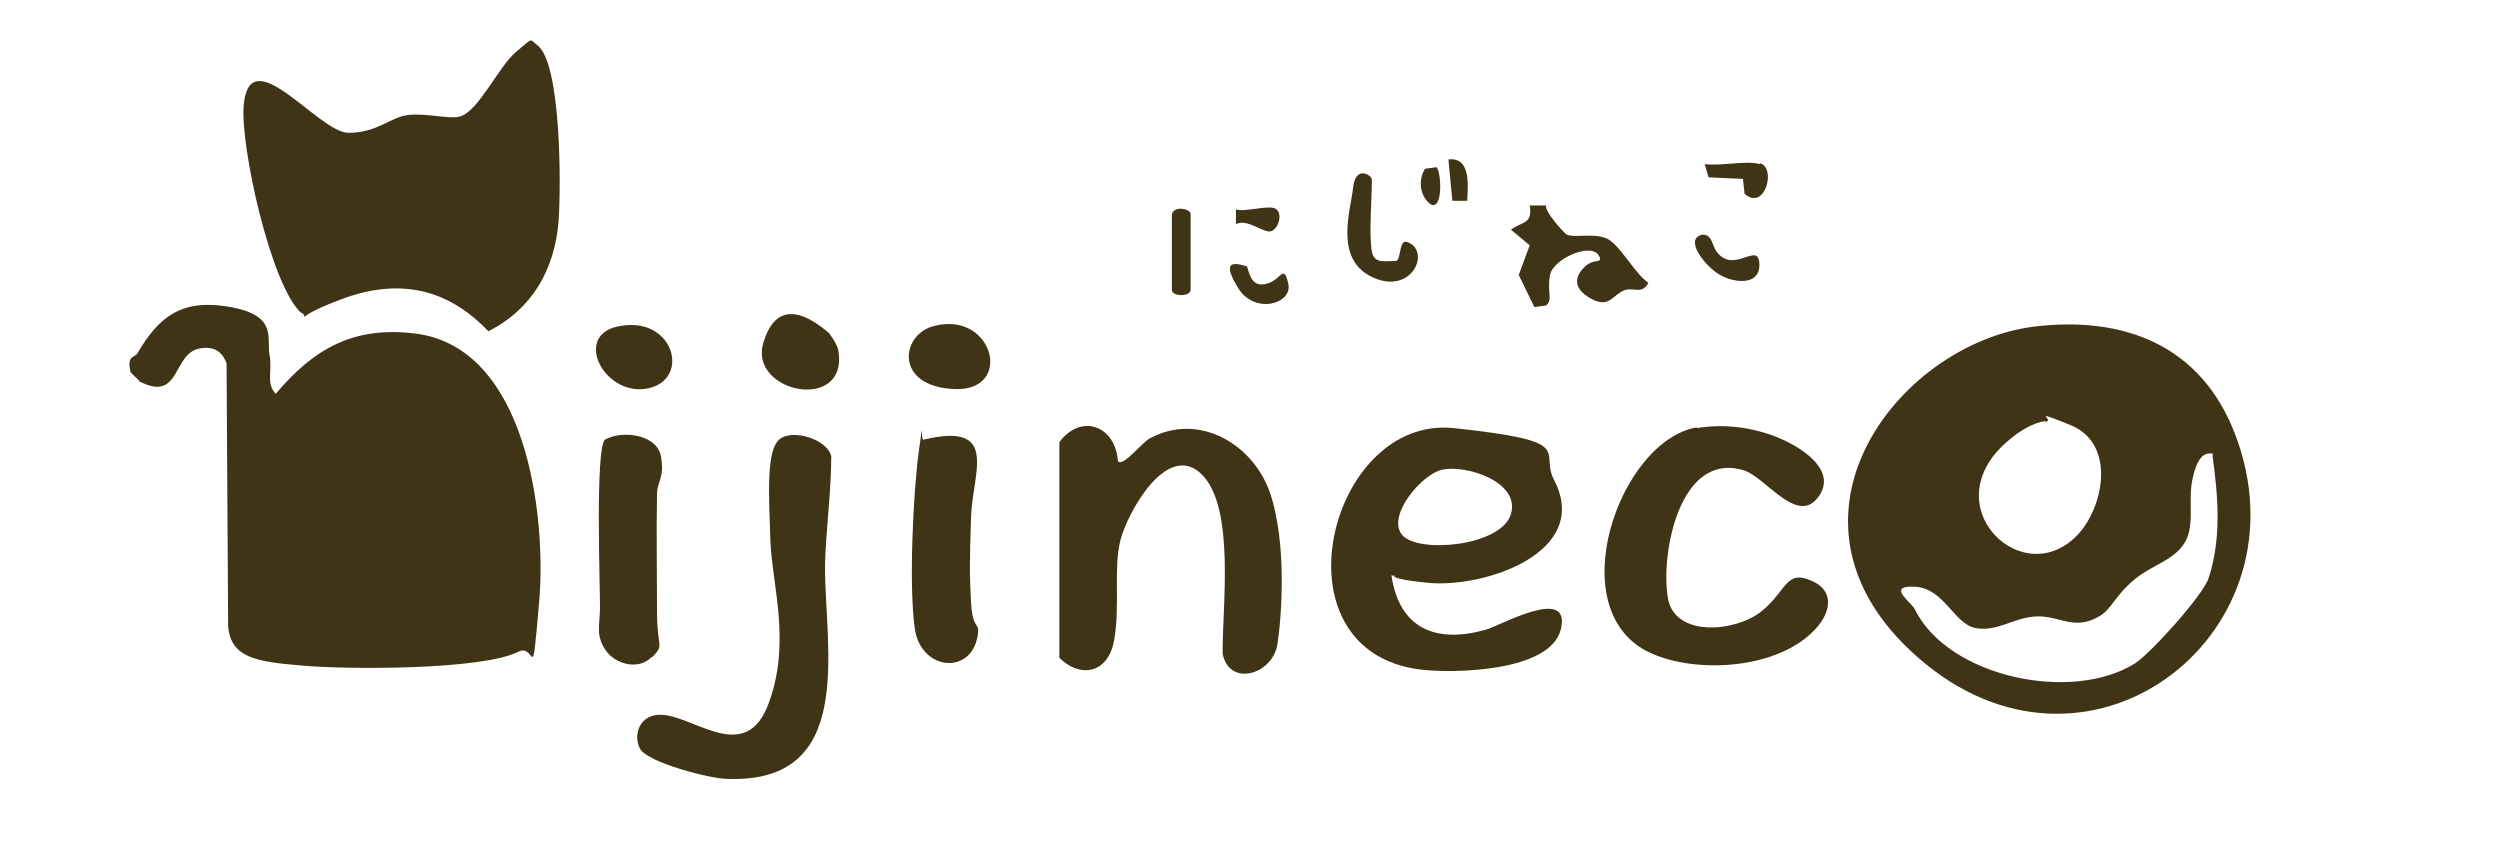
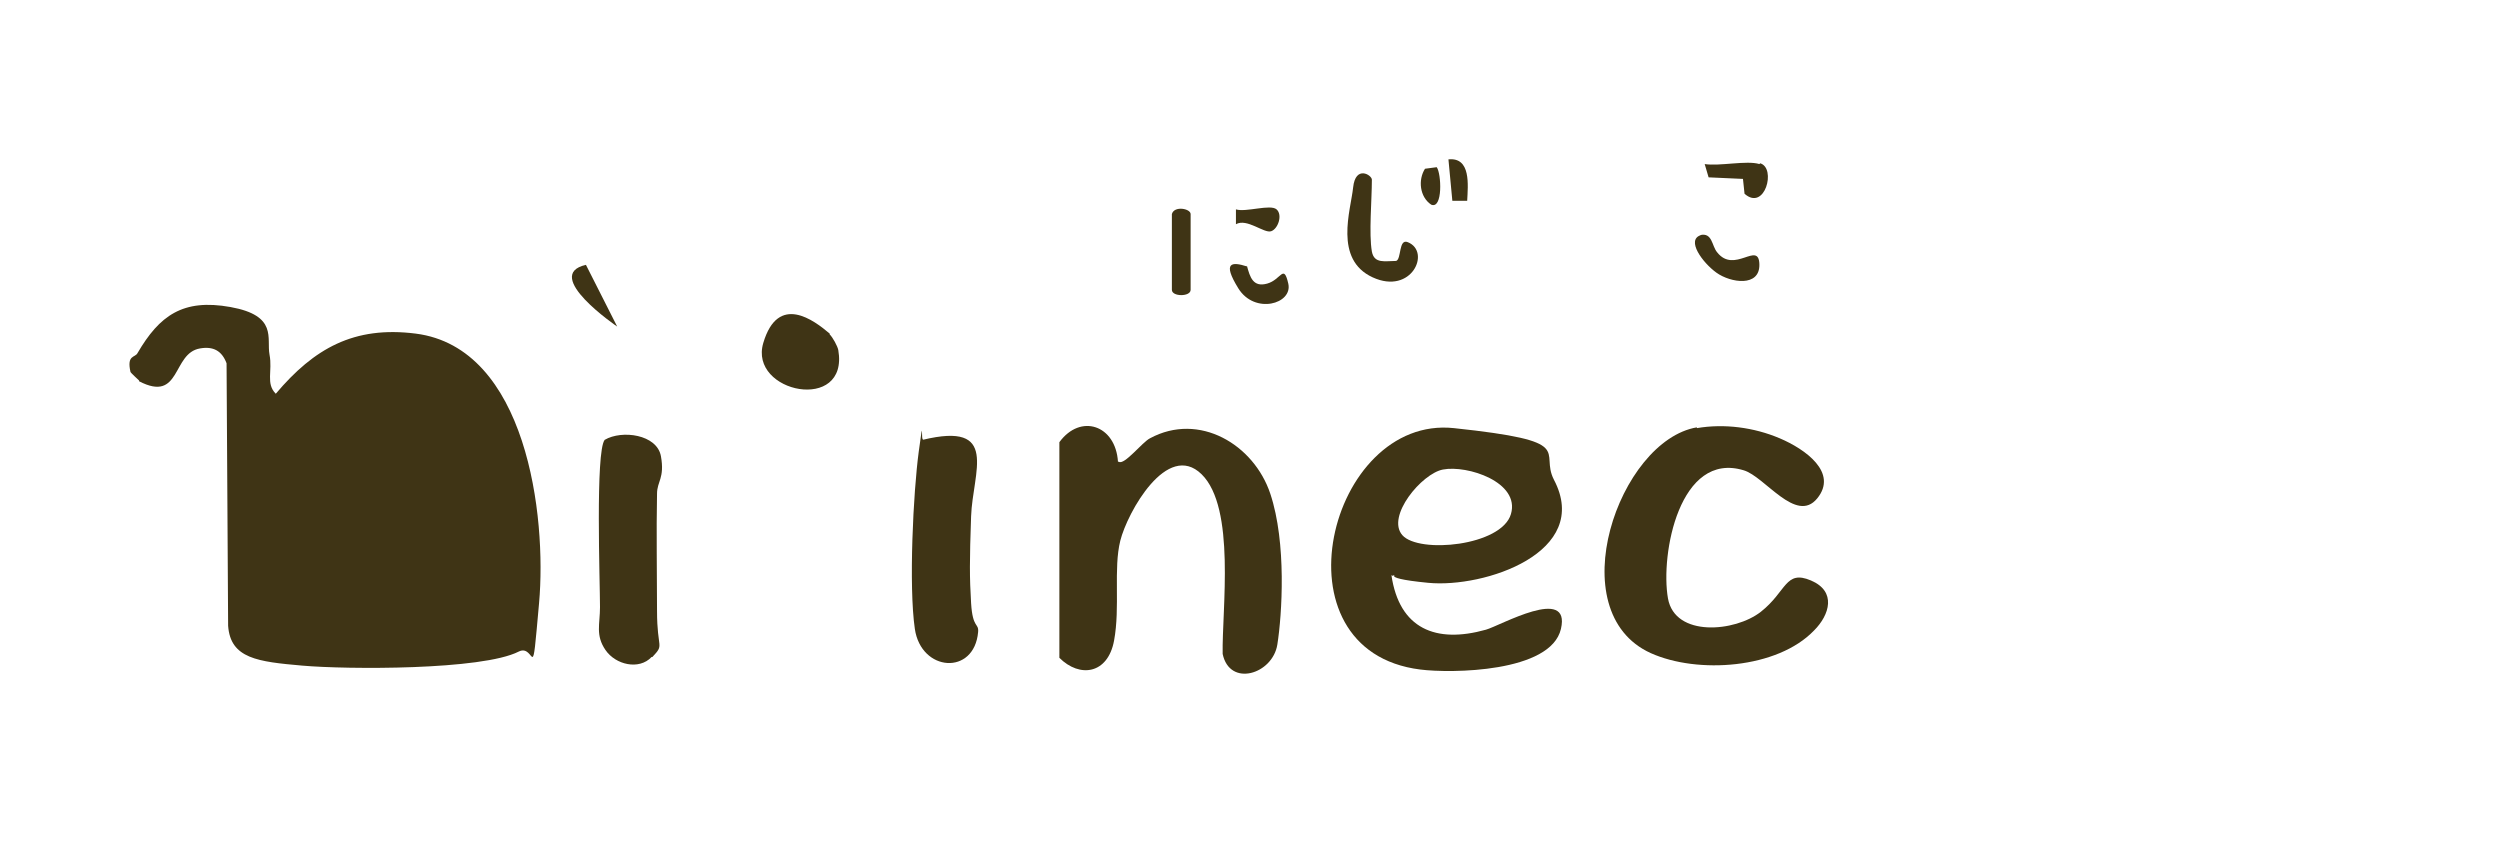
<svg xmlns="http://www.w3.org/2000/svg" id="_レイヤー_1" version="1.1" viewBox="0 0 320 110">
  <defs>
    <style>
      .st0 {
        fill: #3f3415;
      }
    </style>
  </defs>
  <path class="st0" d="M17.8,48.7c0,0-1.1-1-1.1-1.1-.5-2.2.6-1.8.9-2.4,2.8-4.8,5.8-7,11.9-5.9s4.6,4,5,6.1-.5,3.7.8,5c4.9-5.8,10-8.7,17.9-7.7,14.2,1.8,16.8,23.3,15.8,34.5s-.4,5.1-2.6,6.2c-4.7,2.4-22,2.3-27.7,1.8s-9.2-.9-9.5-5.1l-.2-33.6c-.6-1.6-1.7-2.2-3.4-1.9-3.6.6-2.4,7-7.8,4.2Z" />
-   <path class="st0" d="M260.4,41.8c11.6-1.4,21.4,2.5,25.7,13.8,9.6,25.1-18,47-39.6,29.4s-3.9-41,13.9-43.2ZM261.8,53.9c-1.6.2-3.3,1.3-4.5,2.3-10.5,8.5,2.2,20.4,9.2,11.6,3-3.9,4-11.2-1.5-13.4s-1.8-.6-3.2-.4ZM283.3,58.1c-1.8-.5-2.4,2-2.7,3.4-.4,2.1,0,4-.3,6-.5,3.9-4.3,4.4-7,6.6s-3,4-4.8,4.9c-3.1,1.7-4.9-.2-7.8-.1s-5,2-7.8,1.5-4-5.1-7.8-5.3-.3,2.1,0,2.9c4.3,8.7,20.1,12,28.2,6.9,2-1.3,8.7-8.7,9.4-10.9,1.7-5.2,1.2-10.5.5-15.7Z" />
-   <path class="st0" d="M38.6,40.1c-3.9-3.4-7.9-21.5-7.4-26.7.8-8.5,9.6,3.6,13.4,3.6s5.4-2.1,7.8-2.3,5.3.6,6.5.2c2.4-.7,4.9-6.4,7.2-8.3s1.6-1.6,2.7-.8c3.1,2.4,3,18.5,2.7,22.5-.5,6.2-3.4,11.3-9,14.1-5.3-5.6-11.6-6.8-18.8-4.1s-3.7,2.8-5.1,1.7Z" />
  <path class="st0" d="M178.1,73.6c1,6.9,5.7,8.8,12.1,7,1.8-.5,10.9-5.7,9.6-.1s-14.1,5.7-18,5.2c-19.2-2.4-11.7-32.6,4.3-30.9s10.9,2.9,12.8,6.6c4.9,9.3-8.9,13.9-16.1,13.2s-2.9-1.3-4.6-.9ZM184.7,60.1c-2.7.5-7.3,6-5.2,8.4s12.7,1.4,13.9-2.7-5.6-6.3-8.7-5.7Z" />
  <path class="st0" d="M143.2,59.1c.7.5,3-2.5,4-3,6.3-3.4,13.3.8,15.4,7.1s1.5,15.5.9,19.3-6.1,5.5-7,1.2c-.1-5.7,1.7-18.7-2.7-23s-9.5,4.9-10.4,8.5,0,8.5-.8,12.8-4.4,4.8-7,2.2v-27.6c2.7-3.7,7.2-2.2,7.5,2.5Z" />
  <path class="st0" d="M217.2,54.8c3.5-.6,7.3-.1,10.6,1.3s7.5,4.4,4.8,7.7-6.7-2.8-9.4-3.6c-8.2-2.5-10.7,10.7-9.7,16.4.9,5,8.6,4.3,11.9,1.7s3.1-5.4,6.4-4,2.4,4.4.4,6.4c-4.7,4.9-14.9,5.6-20.9,2.9-11.7-5.3-4.1-27.2,5.9-28.9Z" />
-   <path class="st0" d="M99.7,56.3c1.6-1.5,6.2-.1,6.7,2.1,0,4.7-.7,9.4-.8,14.1,0,10.6,4,27.8-12.5,27.2-2.1,0-10.3-2.1-11.2-3.9s0-4.5,2.9-4.3c4.3.3,10.7,6.4,13.6-1.5s.4-15.1.2-21-.5-11.2,1.1-12.7Z" />
  <path class="st0" d="M118.1,56.3c9.9-2.4,6.4,4.1,6.2,9.8s-.2,7.8,0,11.1,1,2.5.9,3.7c-.5,5.6-7.3,5.1-8.1-.4s-.2-17.5.5-22.7.2-1.1.6-1.6Z" />
  <path class="st0" d="M83.4,84.1c-1.6,1.7-4.6,1-5.9-.9s-.7-3.3-.7-5.5c0-3.2-.6-19.9.6-21.4,2.2-1.3,6.7-.7,7.2,2.1s-.5,3.2-.5,4.8c-.1,5,0,10,0,15s1,4.2-.6,5.9Z" />
-   <path class="st0" d="M197.9,26.3c-.2.8,2.2,3.4,2.6,3.7.9.5,3.4-.2,5.1.5s3.6,4.5,5.4,5.7c-.8,1.5-1.8.6-2.9.9-1.7.5-2,2.5-4.5,1.1s-1.9-3-.7-4.1,2.3-.3,1.8-1.3c-.9-1.9-5.9.3-6.3,2.4s.4,3.2-.5,3.9l-1.5.2-2-4.1,1.4-3.8-2.4-2c1.5-1.1,2.8-.7,2.4-3.1h1.8Z" />
  <path class="st0" d="M106.2,42.8c.4.4,1,1.5,1.1,2,1.4,8.1-11.5,5.5-9.6-.9s6.5-2.9,8.5-1.2Z" />
-   <path class="st0" d="M79,41.8c7.2-1.6,9.5,6.7,4,7.9s-9.7-6.6-4-7.9Z" />
-   <path class="st0" d="M119.3,41.8c7.8-2.3,10.6,8.3,2.9,8s-6.9-6.8-2.9-8Z" />
+   <path class="st0" d="M79,41.8s-9.7-6.6-4-7.9Z" />
  <path class="st0" d="M175.6,32.2c.3,1.6,1.7,1.2,3.1,1.2.7-.2.3-2.9,1.5-2.4,3,1.2.5,6.8-4.5,4.5s-2.8-8.6-2.5-11.5,2.4-1.6,2.4-1c0,2.6-.4,6.9,0,9.2Z" />
  <path class="st0" d="M150,27.4c.3-1.1,2.4-.7,2.4,0v9.7c0,.9-2.4.9-2.4,0v-9.7Z" />
  <path class="st0" d="M225.3,20.9c2.1.6.6,6.2-2,3.9l-.2-1.9-4.4-.2-.5-1.7c1.9.3,5.4-.5,7,0Z" />
  <path class="st0" d="M217.6,30.1c1.6-.4,1.5,1.4,2.2,2.2,2.2,2.8,5.3-1.5,5.4,1.5s-3.7,2.4-5.5,1.1-3.9-4.2-2-4.8Z" />
  <path class="st0" d="M159.6,34c.4,1.5.8,2.8,2.6,2.3s2.1-2.6,2.7,0-4.3,4-6.4.6-.8-3.4,1.1-2.8Z" />
  <path class="st0" d="M163.4,26.8c.8.7.2,2.5-.7,2.8s-3.1-1.7-4.5-.9v-1.9c1.3.4,4.4-.7,5.2,0Z" />
  <path class="st0" d="M187.8,25.7h-1.9s-.5-5.3-.5-5.3c2.9-.3,2.5,3.3,2.4,5.3Z" />
  <path class="st0" d="M183.9,21.4c.6.8.8,5.4-.7,4.8-1.5-1-1.7-3.2-.8-4.6l1.5-.2Z" />
</svg>